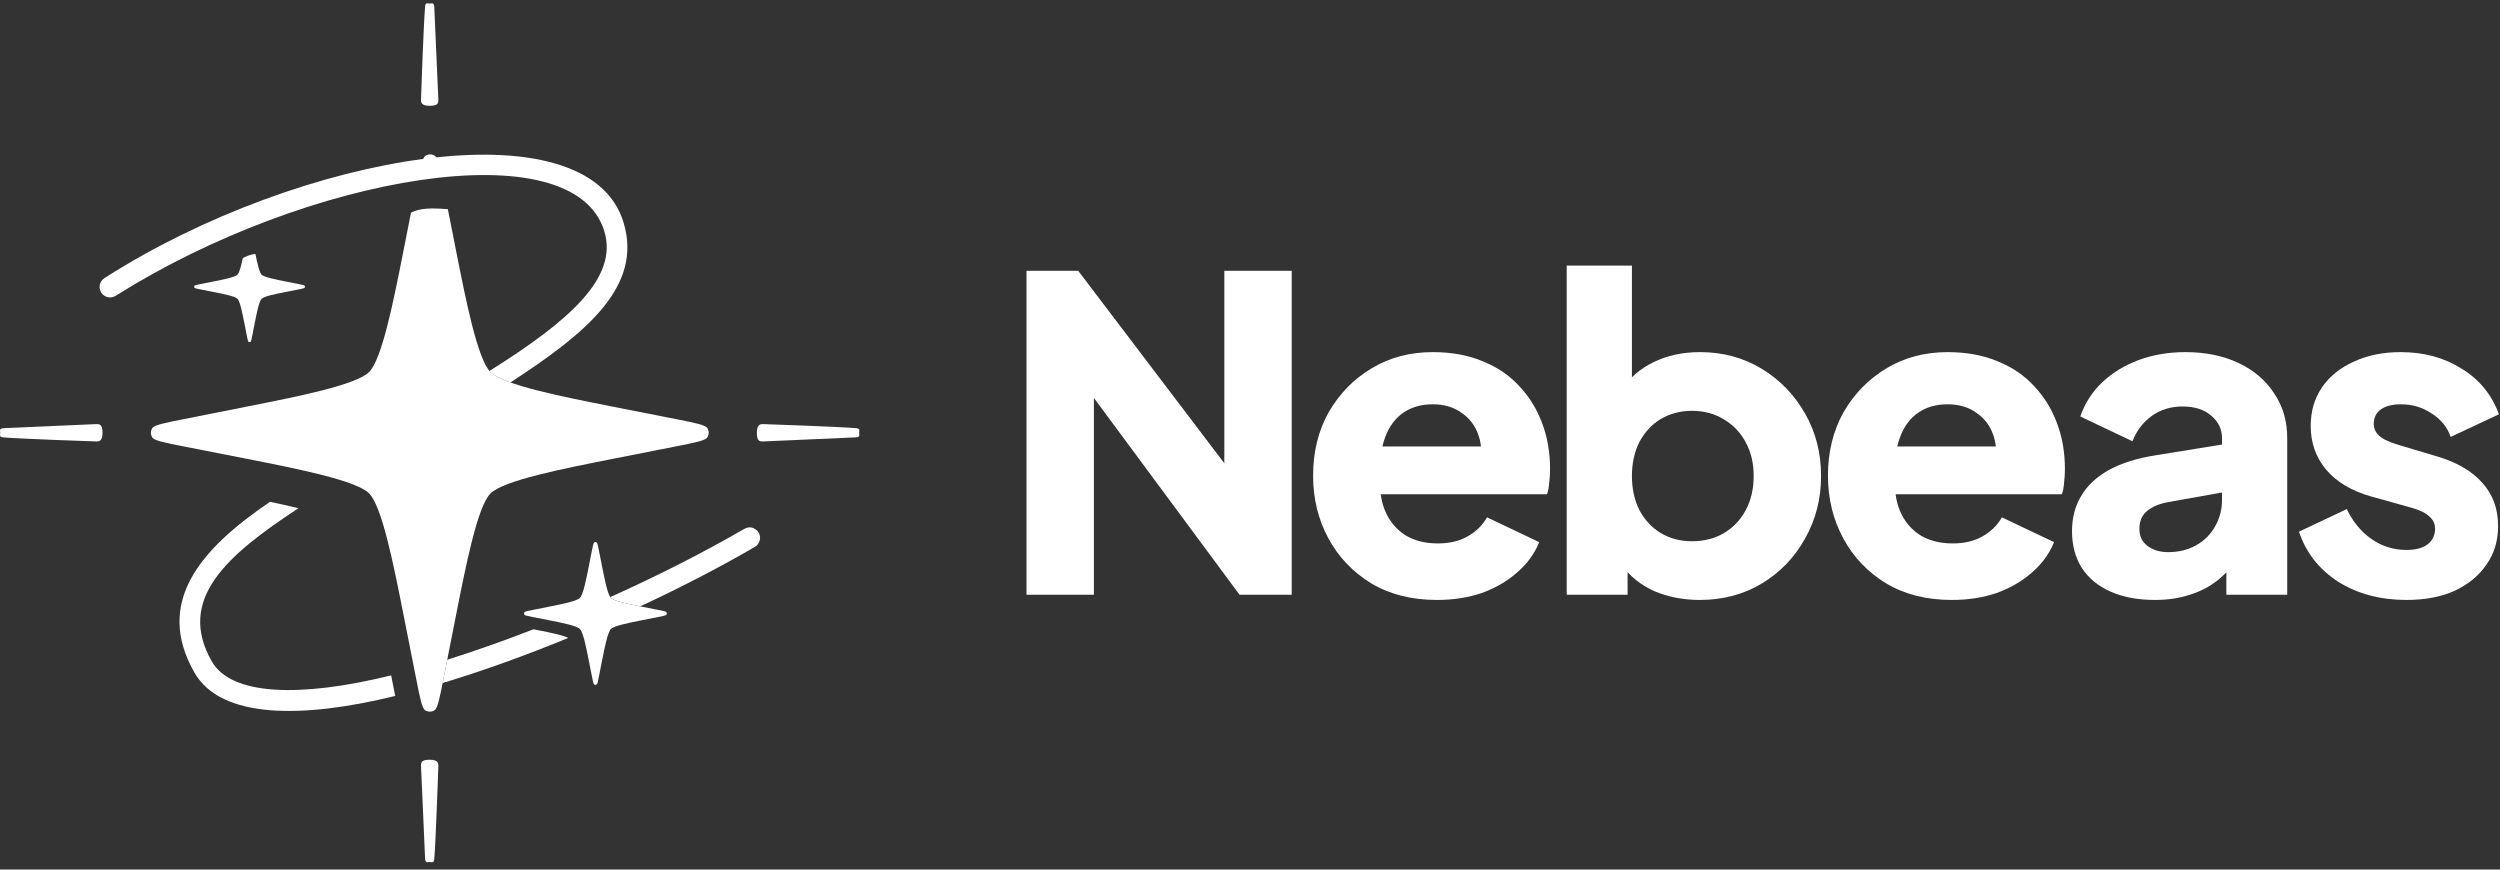
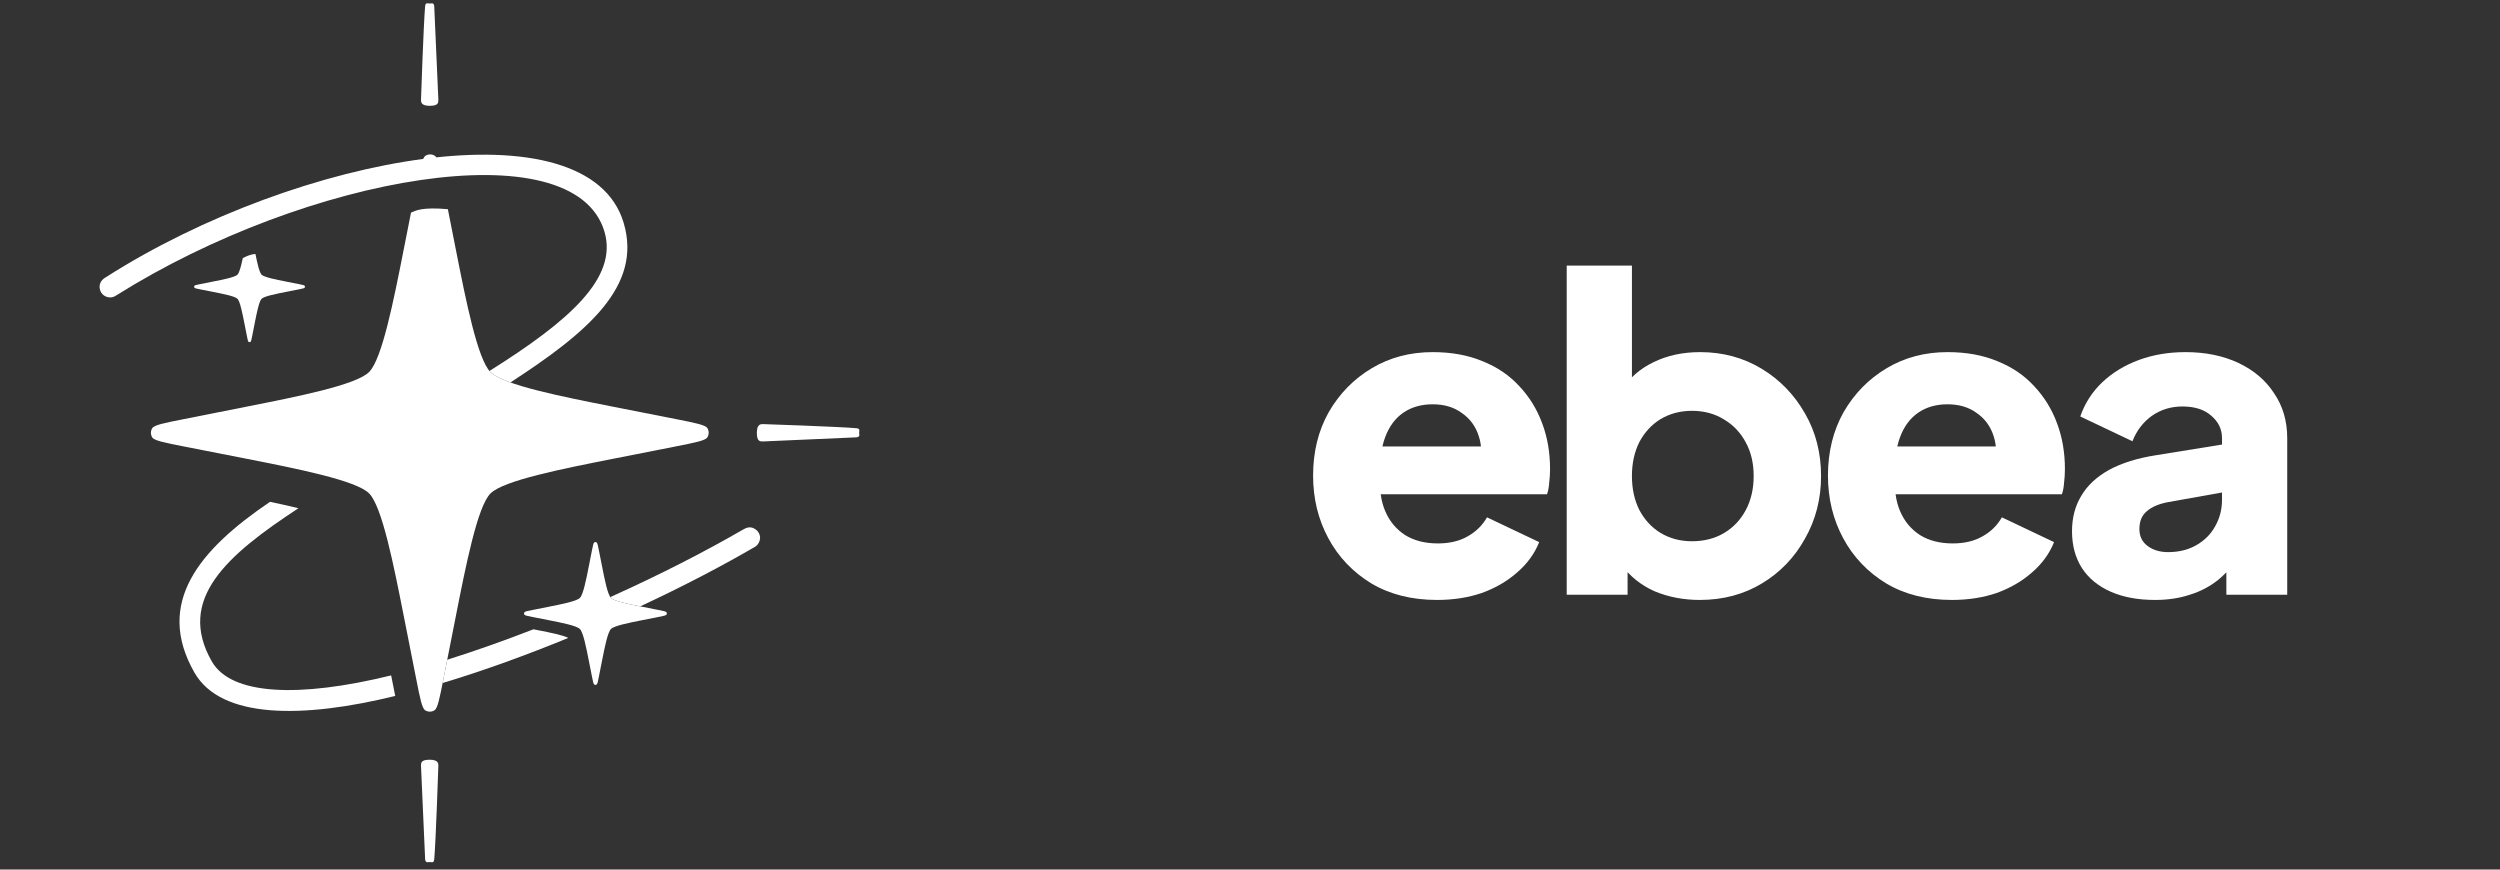
<svg xmlns="http://www.w3.org/2000/svg" width="184" height="64" viewBox="0 0 184 64" fill="none">
  <rect x="0" y="0" width="184" height="64" fill="#333333" stroke="none" />
  <path d="M55.734 39.066C55.298 38.643 54.91 38.848 54.689 38.976C51.937 40.572 48.575 42.3 44.916 43.945C44.933 43.97 44.95 43.992 44.967 44.009C45.198 44.24 46.194 44.447 47.119 44.63C50.332 43.131 53.247 41.602 55.605 40.222C55.811 40.1 56.174 39.574 55.734 39.066Z" fill="white" />
  <path d="M32.578 50.27L32.917 48.557C35.04 47.887 37.171 47.129 39.26 46.316L39.655 46.394C40.494 46.559 41.434 46.745 41.829 46.95C38.811 48.191 35.669 49.336 32.578 50.27Z" fill="white" />
  <path d="M29.088 51.221C22.296 52.89 16.27 52.928 14.311 49.502C11.376 44.372 14.68 40.45 19.873 36.934C20.598 37.088 21.304 37.245 21.965 37.406C16.692 40.861 12.973 44.105 15.591 48.684C17.012 51.168 21.996 51.378 28.789 49.709L29.088 51.221Z" fill="white" />
  <path d="M44.489 17.051C42.26 9.484 22.59 12.921 8.549 21.747C8.189 22.012 7.673 21.898 7.441 21.523C7.204 21.083 7.353 20.638 7.792 20.404C22.024 11.326 43.301 7.574 45.906 16.417C47.267 21.037 43.305 24.428 37.565 28.149C36.877 27.902 36.362 27.648 36.099 27.385C36.074 27.36 36.049 27.332 36.024 27.303C41.906 23.614 45.492 20.454 44.489 17.051Z" fill="white" />
  <path d="M21.052 20.724C20.3 20.576 19.444 20.406 19.254 20.216C19.087 20.049 18.936 19.367 18.801 18.694C18.438 18.71 18.028 18.904 17.868 18.999C17.75 19.562 17.62 20.074 17.478 20.215C17.288 20.405 16.432 20.575 15.68 20.723L14.77 20.904L14.77 20.904C14.479 20.961 14.334 20.99 14.305 21.038C14.28 21.079 14.28 21.13 14.305 21.171C14.334 21.219 14.48 21.248 14.77 21.305L15.68 21.483C16.432 21.632 17.288 21.801 17.478 21.991C17.668 22.181 17.837 23.037 17.986 23.789L18.166 24.7L18.166 24.7C18.223 24.991 18.252 25.136 18.3 25.165C18.341 25.19 18.392 25.19 18.433 25.165C18.481 25.136 18.51 24.991 18.567 24.7L18.746 23.79C18.895 23.038 19.064 22.182 19.254 21.992C19.444 21.802 20.3 21.632 21.052 21.484L21.962 21.304L21.962 21.304C22.253 21.247 22.398 21.218 22.427 21.171C22.452 21.13 22.452 21.078 22.427 21.037C22.398 20.989 22.253 20.961 21.962 20.903L21.962 20.903L21.052 20.724Z" fill="white" />
  <path d="M45.146 29.939C41.362 29.192 37.055 28.341 36.099 27.386C35.143 26.43 34.291 22.123 33.544 18.339L32.963 15.396C31.085 15.233 30.617 15.486 30.25 15.649L29.72 18.333C28.974 22.117 28.123 26.424 27.167 27.38C26.211 28.336 21.904 29.188 18.12 29.935L13.543 30.845C12.081 31.134 11.35 31.278 11.203 31.518C11.077 31.724 11.077 31.984 11.203 32.19C11.351 32.43 12.082 32.574 13.544 32.862L18.119 33.759C21.902 34.505 26.209 35.357 27.165 36.312C28.121 37.268 28.974 41.575 29.721 45.359L30.627 49.942L30.627 49.942C30.915 51.404 31.06 52.135 31.299 52.282C31.506 52.409 31.765 52.409 31.972 52.282C32.212 52.135 32.356 51.404 32.644 49.942L33.547 45.364C34.293 41.581 35.144 37.273 36.1 36.318C37.056 35.362 41.363 34.509 45.146 33.762L49.724 32.859L49.724 32.859C51.186 32.57 51.917 32.426 52.064 32.186C52.19 31.98 52.19 31.72 52.064 31.514C51.916 31.274 51.185 31.13 49.723 30.841L45.146 29.939Z" fill="white" />
  <path d="M31.993 11.46C31.787 11.333 31.527 11.333 31.321 11.46C31.164 11.556 31.049 11.9 30.907 12.533L32.342 12.256C32.228 11.798 32.125 11.541 31.993 11.46Z" fill="white" />
  <path d="M63.046 31.517C61.694 31.399 56.153 31.214 56.153 31.214H56.153C55.988 31.214 55.704 31.214 55.704 31.852C55.704 32.491 55.93 32.491 56.153 32.491L63.046 32.187C63.326 32.14 63.233 31.987 63.233 31.852C63.233 31.7 63.33 31.556 63.046 31.517Z" fill="white" />
-   <path d="M0.203 32.187C1.555 32.306 7.096 32.491 7.096 32.491H7.096C7.261 32.491 7.545 32.491 7.545 31.852C7.545 31.214 7.319 31.214 7.096 31.214L0.203 31.517C-0.077 31.564 0.016 31.717 0.016 31.852C0.016 32.005 -0.081 32.148 0.203 32.187Z" fill="white" />
  <path d="M31.959 63.259C32.078 61.907 32.263 56.366 32.263 56.366V56.366C32.263 56.201 32.263 55.916 31.625 55.916C30.986 55.916 30.986 56.143 30.986 56.366L31.29 63.259C31.337 63.539 31.489 63.446 31.625 63.446C31.777 63.446 31.921 63.543 31.959 63.259Z" fill="white" />
  <path d="M31.29 0.445C31.171 1.797 30.986 7.339 30.986 7.339V7.339C30.986 7.504 30.986 7.788 31.625 7.788C32.263 7.788 32.263 7.562 32.263 7.339L31.959 0.445C31.912 0.165 31.76 0.259 31.625 0.259C31.472 0.259 31.328 0.162 31.29 0.445Z" fill="white" />
  <path d="M47.282 44.662C46.314 44.471 45.212 44.253 44.967 44.009C44.722 43.764 44.504 42.662 44.313 41.693L44.081 40.522L44.081 40.522C44.008 40.147 43.971 39.96 43.909 39.922C43.856 39.89 43.79 39.89 43.737 39.922C43.676 39.96 43.639 40.147 43.565 40.522L43.334 41.692C43.143 42.66 42.925 43.763 42.68 44.007C42.436 44.252 41.333 44.47 40.365 44.661L39.193 44.894C38.819 44.968 38.632 45.005 38.594 45.067C38.562 45.119 38.562 45.186 38.594 45.239C38.632 45.3 38.819 45.337 39.193 45.411L40.364 45.64C41.333 45.831 42.435 46.049 42.68 46.294C42.925 46.538 43.143 47.641 43.334 48.609L43.566 49.783C43.64 50.157 43.677 50.344 43.738 50.382C43.791 50.414 43.858 50.414 43.91 50.382C43.972 50.344 44.009 50.157 44.082 49.783L44.313 48.611C44.505 47.642 44.722 46.54 44.967 46.295C45.212 46.05 46.314 45.832 47.283 45.641L48.454 45.41C48.828 45.336 49.016 45.299 49.053 45.238C49.086 45.185 49.086 45.118 49.053 45.066C49.016 45.004 48.828 44.967 48.454 44.893L47.282 44.662Z" fill="white" />
-   <path d="M75.55 43.772V19.932H79.358L92.158 36.796L90.11 37.276V19.932H95.07V43.772H91.23L78.654 26.78L80.51 26.3V43.772H75.55Z" fill="white" />
  <path d="M105.764 44.156C103.908 44.156 102.297 43.751 100.932 42.94C99.567 42.108 98.51 40.999 97.764 39.612C97.017 38.226 96.644 36.69 96.644 35.004C96.644 33.255 97.028 31.698 97.796 30.332C98.585 28.967 99.641 27.89 100.964 27.1C102.286 26.311 103.78 25.916 105.444 25.916C106.83 25.916 108.057 26.14 109.124 26.588C110.19 27.015 111.086 27.623 111.812 28.412C112.558 29.202 113.124 30.119 113.508 31.164C113.892 32.188 114.084 33.308 114.084 34.524C114.084 34.866 114.062 35.207 114.02 35.548C113.998 35.868 113.945 36.146 113.86 36.38H100.772V32.86H111.14L108.868 34.524C109.081 33.607 109.07 32.796 108.836 32.092C108.601 31.367 108.185 30.802 107.588 30.396C107.012 29.97 106.297 29.756 105.444 29.756C104.612 29.756 103.897 29.959 103.3 30.364C102.702 30.77 102.254 31.367 101.956 32.156C101.657 32.946 101.54 33.906 101.604 35.036C101.518 36.018 101.636 36.882 101.956 37.628C102.276 38.375 102.766 38.962 103.428 39.388C104.089 39.794 104.889 39.996 105.828 39.996C106.681 39.996 107.406 39.826 108.004 39.484C108.622 39.143 109.102 38.674 109.444 38.076L113.284 39.9C112.942 40.754 112.398 41.5 111.652 42.14C110.926 42.78 110.062 43.282 109.06 43.644C108.057 43.986 106.958 44.156 105.764 44.156Z" fill="white" />
  <path d="M125.102 44.156C123.908 44.156 122.798 43.943 121.774 43.516C120.772 43.068 119.961 42.418 119.342 41.564L119.79 40.572V43.772H115.31V19.548H120.11V29.628L119.374 28.668C119.95 27.794 120.729 27.122 121.71 26.652C122.713 26.162 123.854 25.916 125.134 25.916C126.798 25.916 128.302 26.322 129.646 27.132C130.99 27.943 132.057 29.042 132.846 30.428C133.636 31.794 134.03 33.33 134.03 35.036C134.03 36.722 133.636 38.258 132.846 39.644C132.078 41.031 131.022 42.13 129.678 42.94C128.334 43.751 126.809 44.156 125.102 44.156ZM124.526 39.836C125.422 39.836 126.212 39.634 126.894 39.228C127.577 38.823 128.11 38.258 128.494 37.532C128.878 36.807 129.07 35.975 129.07 35.036C129.07 34.098 128.878 33.276 128.494 32.572C128.11 31.847 127.577 31.282 126.894 30.876C126.212 30.45 125.422 30.236 124.526 30.236C123.673 30.236 122.905 30.439 122.222 30.844C121.561 31.25 121.038 31.815 120.654 32.54C120.292 33.266 120.11 34.098 120.11 35.036C120.11 35.975 120.292 36.807 120.654 37.532C121.038 38.258 121.561 38.823 122.222 39.228C122.905 39.634 123.673 39.836 124.526 39.836Z" fill="white" />
  <path d="M143.658 44.156C141.802 44.156 140.191 43.751 138.826 42.94C137.46 42.108 136.404 40.999 135.658 39.612C134.911 38.226 134.538 36.69 134.538 35.004C134.538 33.255 134.922 31.698 135.69 30.332C136.479 28.967 137.535 27.89 138.858 27.1C140.18 26.311 141.674 25.916 143.338 25.916C144.724 25.916 145.951 26.14 147.018 26.588C148.084 27.015 148.98 27.623 149.706 28.412C150.452 29.202 151.018 30.119 151.402 31.164C151.786 32.188 151.978 33.308 151.978 34.524C151.978 34.866 151.956 35.207 151.914 35.548C151.892 35.868 151.839 36.146 151.754 36.38H138.666V32.86H149.034L146.762 34.524C146.975 33.607 146.964 32.796 146.73 32.092C146.495 31.367 146.079 30.802 145.482 30.396C144.906 29.97 144.191 29.756 143.338 29.756C142.506 29.756 141.791 29.959 141.194 30.364C140.596 30.77 140.148 31.367 139.85 32.156C139.551 32.946 139.434 33.906 139.498 35.036C139.412 36.018 139.53 36.882 139.85 37.628C140.17 38.375 140.66 38.962 141.322 39.388C141.983 39.794 142.783 39.996 143.722 39.996C144.575 39.996 145.3 39.826 145.898 39.484C146.516 39.143 146.996 38.674 147.338 38.076L151.178 39.9C150.836 40.754 150.292 41.5 149.546 42.14C148.82 42.78 147.956 43.282 146.954 43.644C145.951 43.986 144.852 44.156 143.658 44.156Z" fill="white" />
  <path d="M158.612 44.156C157.353 44.156 156.265 43.954 155.348 43.548C154.431 43.143 153.727 42.567 153.236 41.82C152.745 41.052 152.5 40.146 152.5 39.1C152.5 38.119 152.724 37.255 153.172 36.508C153.62 35.74 154.303 35.1 155.22 34.588C156.159 34.076 157.321 33.714 158.708 33.5L164.052 32.636V36.156L159.572 36.956C158.889 37.084 158.367 37.308 158.004 37.628C157.641 37.927 157.46 38.364 157.46 38.94C157.46 39.474 157.663 39.89 158.068 40.188C158.473 40.487 158.975 40.636 159.572 40.636C160.361 40.636 161.055 40.466 161.652 40.124C162.249 39.783 162.708 39.324 163.028 38.748C163.369 38.151 163.54 37.5 163.54 36.796V32.252C163.54 31.591 163.273 31.036 162.74 30.588C162.228 30.14 161.524 29.916 160.628 29.916C159.775 29.916 159.017 30.151 158.356 30.62C157.716 31.09 157.247 31.708 156.948 32.476L153.108 30.652C153.449 29.671 153.993 28.828 154.74 28.124C155.487 27.42 156.383 26.876 157.428 26.492C158.473 26.108 159.615 25.916 160.852 25.916C162.324 25.916 163.625 26.183 164.756 26.716C165.887 27.25 166.761 27.996 167.38 28.956C168.02 29.895 168.34 30.994 168.34 32.252V43.772H163.86V40.956L164.948 40.764C164.436 41.532 163.871 42.172 163.252 42.684C162.633 43.175 161.94 43.538 161.172 43.772C160.404 44.028 159.551 44.156 158.612 44.156Z" fill="white" />
-   <path d="M177.108 44.156C175.188 44.156 173.514 43.708 172.084 42.812C170.676 41.895 169.716 40.668 169.204 39.132L172.724 37.468C173.172 38.407 173.78 39.143 174.548 39.676C175.316 40.21 176.17 40.476 177.108 40.476C177.791 40.476 178.314 40.338 178.676 40.06C179.039 39.783 179.22 39.399 179.22 38.908C179.22 38.652 179.156 38.439 179.028 38.268C178.9 38.076 178.708 37.906 178.452 37.756C178.196 37.607 177.876 37.479 177.492 37.372L174.516 36.54C173.087 36.135 171.988 35.484 171.22 34.588C170.452 33.671 170.068 32.594 170.068 31.356C170.068 30.268 170.346 29.319 170.9 28.508C171.455 27.698 172.234 27.068 173.236 26.62C174.239 26.151 175.391 25.916 176.692 25.916C178.399 25.916 179.892 26.322 181.172 27.132C182.474 27.922 183.391 29.042 183.924 30.492L180.372 32.156C180.116 31.431 179.647 30.855 178.964 30.428C178.303 29.98 177.546 29.756 176.692 29.756C176.074 29.756 175.583 29.884 175.22 30.14C174.879 30.396 174.708 30.748 174.708 31.196C174.708 31.431 174.772 31.644 174.9 31.836C175.028 32.028 175.231 32.199 175.508 32.348C175.807 32.498 176.17 32.636 176.596 32.764L179.38 33.596C180.831 34.023 181.94 34.674 182.708 35.548C183.476 36.402 183.86 37.458 183.86 38.716C183.86 39.804 183.572 40.754 182.996 41.564C182.442 42.375 181.663 43.015 180.66 43.484C179.658 43.932 178.474 44.156 177.108 44.156Z" fill="white" />
</svg>